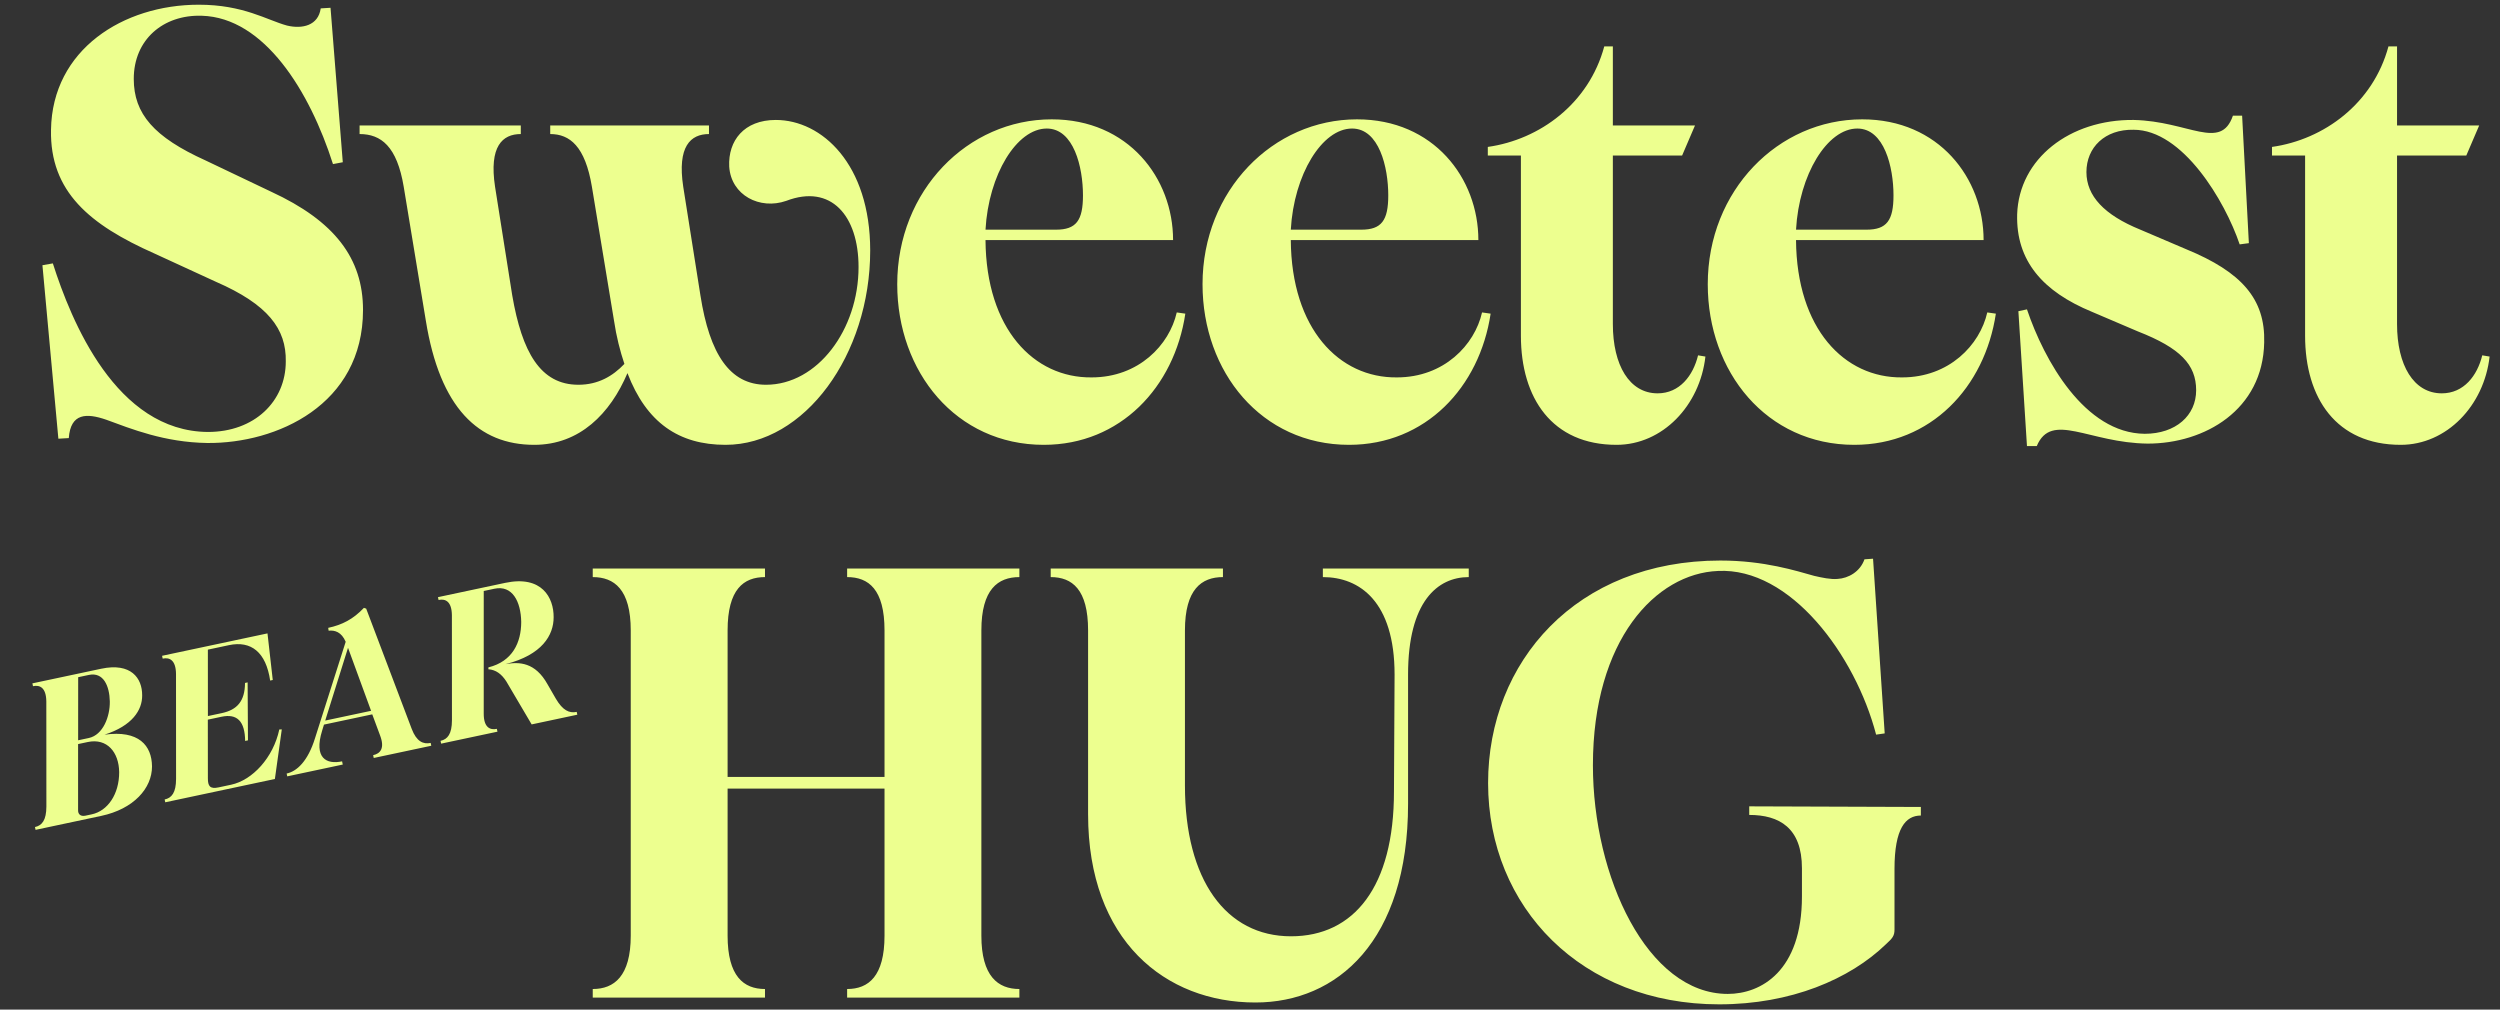
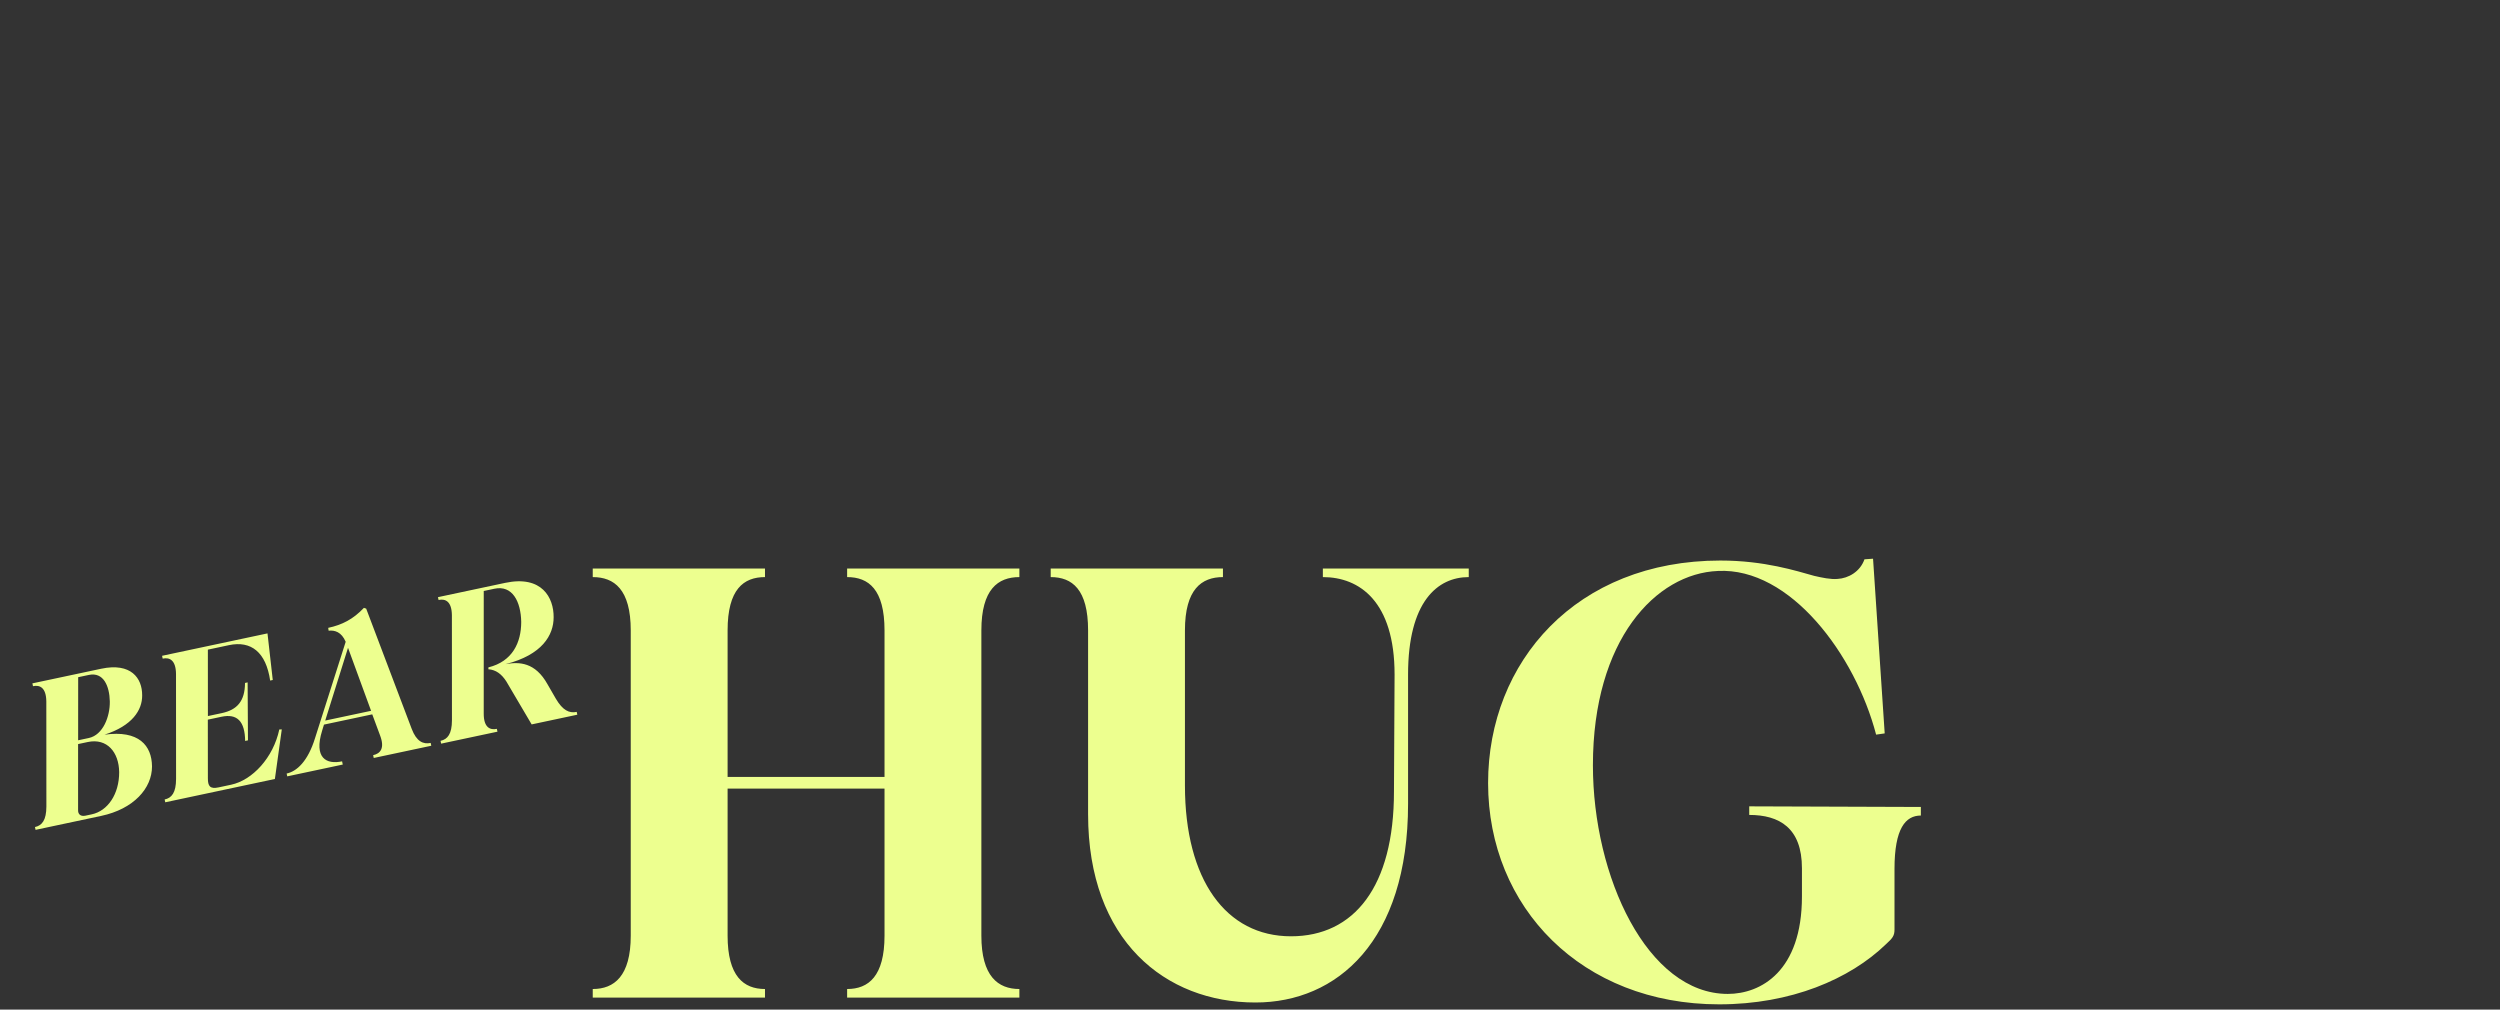
<svg xmlns="http://www.w3.org/2000/svg" width="416" height="168" viewBox="0 0 416 168" fill="none">
  <rect x="0" y="0" width="416" height="168" fill="#333333" stroke="none" />
  <path d="M5.919 138.088L5.819 137.619C6.991 137.37 7.712 136.482 7.718 134.207L7.708 116.717C7.681 114.449 6.661 113.931 5.49 114.18L5.39 113.711L16.838 111.278C21.791 110.225 23.675 112.833 23.656 115.706C23.686 118.149 22.006 120.78 17.386 122.251C23.128 121.451 25.26 124.076 25.295 127.532C25.299 131.17 22.253 134.616 16.831 135.768L5.919 138.088ZM12.994 134.835C12.981 135.432 13.363 135.911 14.233 135.726L15.27 135.505C17.915 134.943 19.841 132.155 19.83 128.484C19.79 125.169 17.815 122.79 14.602 123.473L12.995 123.814L12.994 134.835ZM13.001 123.183L14.775 122.806C17.152 122.301 18.316 119.22 18.272 116.71C18.221 114.167 17.226 111.79 14.783 112.309L13.009 112.687L13.001 123.183ZM27.499 133.501L27.399 133.032C28.571 132.783 29.292 131.895 29.298 129.62L29.288 112.13C29.261 109.862 28.241 109.344 27.07 109.593L26.97 109.124L44.51 105.396L45.388 113.151L44.953 113.243C44.266 108.527 41.785 106.57 38.104 107.353L34.589 108.1L34.595 119.153L36.904 118.662C39.448 118.122 40.753 116.69 40.77 113.643L41.205 113.55L41.261 123.194L40.792 123.294C40.752 119.979 39.435 118.719 36.858 119.267L34.582 119.751L34.592 129.509C34.587 130.805 34.943 131.324 36.348 131.025L38.457 130.577C42.005 129.823 45.477 126.076 46.474 121.386L46.89 121.368L45.741 129.623L27.499 133.501ZM47.798 129.186L47.699 128.717C49.373 128.362 51.225 126.708 52.426 122.815L57.522 106.793C56.825 105.157 55.707 104.835 54.681 104.948L54.615 104.473C56.925 103.982 58.786 103.026 60.555 101.146L60.932 101.276L68.509 121.285C69.306 123.39 70.426 123.886 71.665 123.623L71.764 124.092L62.191 126.127L62.092 125.658C63.297 125.402 64.051 124.507 63.254 122.402L61.943 118.868L53.91 120.575L53.6 121.586C52.192 126.153 54.312 127.242 56.923 126.687L57.037 127.222L47.798 129.186ZM54.116 119.902L61.748 118.28L57.91 107.795L54.116 119.902ZM73.405 123.743L73.305 123.274C74.477 123.025 75.198 122.138 75.204 119.862L75.195 102.372C75.167 100.104 74.148 99.586 72.976 99.835L72.876 99.367L84.056 96.99C90.215 95.681 92.147 99.504 92.125 102.692C92.134 105.698 90.207 108.977 84.132 110.513C86.422 110.096 89.067 110.199 91.105 113.859L92.49 116.258C93.641 118.217 94.727 118.721 95.966 118.458L96.065 118.926L88.467 120.542L84.254 113.391C83.467 112.159 82.512 111.452 81.269 111.366L81.272 111.051C85.294 110.056 86.726 106.918 86.732 103.488C86.67 100.073 85.248 97.332 82.269 97.965L80.495 98.342L80.492 118.738C80.486 121.013 81.506 121.531 82.677 121.282L82.777 121.751L73.405 123.743Z" fill="#EDFF8F" />
-   <path d="M34.498 73.714C27.358 73.612 21.85 71.368 17.668 69.838C14.404 68.716 11.752 68.716 11.446 72.898L9.712 73L7.06 44.134L8.794 43.828C11.854 53.416 19.3 71.776 34.6 71.878C42.352 71.878 47.554 66.778 47.554 60.148C47.656 54.742 44.596 50.662 35.926 46.888L25.726 42.196C14.914 37.402 8.284 31.894 8.488 21.592C8.692 8.23 20.524 0.784 33.07 0.784C40.516 0.784 44.392 3.334 47.758 4.252C50.308 4.864 52.96 4.252 53.368 1.396L55 1.294L57.04 26.998L55.408 27.304C51.532 15.166 43.984 2.926 33.58 2.62C27.154 2.416 22.258 6.598 22.258 13.126C22.258 18.94 25.624 22.816 34.192 26.692L45.106 31.894C55.714 36.79 60.406 43.012 60.406 51.58C60.406 67.39 46.024 73.816 34.498 73.714ZM120.729 74.02C112.977 74.02 107.571 70.348 104.409 62.086C101.553 68.818 96.453 74.02 88.905 74.02C79.623 74.02 73.197 67.9 70.851 53.314L67.179 31.078C66.057 24.346 63.405 22.306 59.835 22.306V20.878H86.661V22.306C83.601 22.306 81.357 24.346 82.377 31.078L85.233 49.132C86.865 58.618 89.925 64.024 96.249 64.024C99.513 64.024 101.961 62.596 103.899 60.556C103.185 58.414 102.573 56.068 102.165 53.314L98.493 31.078C97.371 24.346 94.821 22.306 91.557 22.306V20.878H117.975V22.306C114.915 22.306 112.671 24.346 113.691 31.078L116.547 49.132C118.077 58.924 121.443 64.024 127.461 64.024C136.029 64.024 142.863 54.844 142.863 44.44C142.863 35.872 138.273 30.568 130.827 33.424C126.441 34.954 121.647 32.506 121.341 27.712C121.137 23.428 123.789 19.96 129.093 19.96C136.743 19.96 144.801 27.304 144.801 41.686C144.801 59.026 133.887 74.02 120.729 74.02ZM173.678 74.02C159.092 74.02 149.3 61.882 149.3 47.296C149.3 31.69 161.03 19.858 175.004 19.858C187.754 19.858 195.2 29.65 195.2 39.952H163.988C164.09 54.742 172.046 62.902 181.634 62.8C189.488 62.8 194.588 57.394 195.812 51.988L197.24 52.192C195.404 64.432 186.428 74.02 173.678 74.02ZM163.988 38.218H175.718C179.084 38.218 180.206 36.688 180.206 32.506C180.206 27.814 178.676 21.388 174.188 21.388C169.19 21.388 164.498 29.038 163.988 38.218ZM224.479 74.02C209.893 74.02 200.101 61.882 200.101 47.296C200.101 31.69 211.831 19.858 225.805 19.858C238.555 19.858 246.001 29.65 246.001 39.952H214.789C214.891 54.742 222.847 62.902 232.435 62.8C240.289 62.8 245.389 57.394 246.613 51.988L248.041 52.192C246.205 64.432 237.229 74.02 224.479 74.02ZM214.789 38.218H226.519C229.885 38.218 231.007 36.688 231.007 32.506C231.007 27.814 229.477 21.388 224.989 21.388C219.991 21.388 215.299 29.038 214.789 38.218ZM268.991 74.02C258.281 74.02 253.079 66.268 253.079 55.864V25.876H247.571V24.448C256.241 23.224 264.401 17.206 266.951 7.72H268.379V20.878H282.047L279.905 25.876H268.379V53.926C268.379 60.76 271.133 65.452 275.825 65.452C279.497 65.452 281.741 62.494 282.557 59.128L283.781 59.332C282.863 67.492 276.641 74.02 268.991 74.02ZM308.549 74.02C293.963 74.02 284.171 61.882 284.171 47.296C284.171 31.69 295.901 19.858 309.875 19.858C322.625 19.858 330.071 29.65 330.071 39.952H298.859C298.961 54.742 306.917 62.902 316.505 62.8C324.359 62.8 329.459 57.394 330.683 51.988L332.111 52.192C330.275 64.432 321.299 74.02 308.549 74.02ZM298.859 38.218H310.589C313.955 38.218 315.077 36.688 315.077 32.506C315.077 27.814 313.547 21.388 309.059 21.388C304.061 21.388 299.369 29.038 298.859 38.218ZM337.287 74.224L335.859 51.784L337.287 51.478C340.143 59.944 346.875 72.082 356.871 72.184C362.073 72.184 365.439 69.124 365.439 64.942C365.439 60.658 362.787 57.904 355.749 55.15L348.099 51.886C339.939 48.52 335.451 43.42 335.655 35.668C335.961 26.386 344.427 19.858 355.035 19.96C364.215 20.164 369.519 25.162 371.559 19.246H373.089L374.211 40.462L372.681 40.666C370.233 33.424 363.195 21.592 355.035 21.592C350.241 21.49 347.181 24.55 347.181 28.63C347.181 32.608 350.139 35.77 356.157 38.218L363.807 41.482C372.987 45.256 376.965 49.744 376.761 56.986C376.557 68.206 366.867 73.816 357.381 73.816C347.589 73.714 341.367 68.41 338.919 74.224H337.287ZM399.48 74.02C388.77 74.02 383.568 66.268 383.568 55.864V25.876H378.06V24.448C386.73 23.224 394.89 17.206 397.44 7.72H398.868V20.878H412.536L410.394 25.876H398.868V53.926C398.868 60.76 401.622 65.452 406.314 65.452C409.986 65.452 412.23 62.494 413.046 59.128L414.27 59.332C413.352 67.492 407.13 74.02 399.48 74.02Z" fill="#EDFF8F" />
  <path d="M98.632 166V164.572C102.202 164.572 104.956 162.43 104.956 155.698V104.902C104.956 98.068 102.202 96.028 98.632 96.028V94.6H127.294V96.028C123.724 96.028 121.072 98.068 121.072 104.902V129.28H147.184V104.902C147.184 98.068 144.532 96.028 140.962 96.028V94.6H169.624V96.028C166.054 96.028 163.3 98.068 163.3 104.902V155.698C163.3 162.43 166.054 164.572 169.624 164.572V166H140.962V164.572C144.532 164.572 147.184 162.43 147.184 155.698V131.218H121.072V155.698C121.072 162.43 123.724 164.572 127.294 164.572V166H98.632ZM208.904 166.816C193.91 166.816 181.058 156.514 181.058 135.502V104.902C181.058 98.068 178.406 96.028 174.836 96.028V94.6H203.498V96.028C199.928 96.028 197.174 98.068 197.174 104.902V130.708C197.174 146.416 204.008 155.8 214.82 155.8C225.326 155.8 231.956 147.538 231.956 131.728L232.058 112.246C232.058 100.108 226.244 96.028 220.124 96.028V94.6H244.4V96.028C239.198 96.028 234.302 100.108 234.302 112.246V133.768C234.302 156.616 222.47 166.816 208.904 166.816ZM286.073 167.122C263.225 167.122 247.619 151.006 247.619 130.3C247.619 110.104 262.307 93.274 286.277 93.274C293.621 93.274 298.925 95.008 301.883 95.824C303.209 96.13 304.637 96.436 305.759 96.334C307.595 96.232 309.533 95.11 310.247 93.07L311.675 92.968L313.613 122.038L312.185 122.242C308.717 108.982 297.905 94.396 285.869 95.008C275.567 95.416 265.061 106.432 265.061 127.342C265.061 145.906 274.139 165.388 287.501 165.388C293.009 165.388 299.843 161.614 299.843 149.17V144.478C299.843 137.746 296.069 135.604 291.071 135.604V134.176L319.631 134.278V135.706C317.081 135.706 315.245 137.848 315.245 144.58V154.678C315.245 155.698 314.939 156.106 313.817 157.126C307.799 162.94 298.007 167.122 286.073 167.122Z" fill="#EDFF8F" />
</svg>